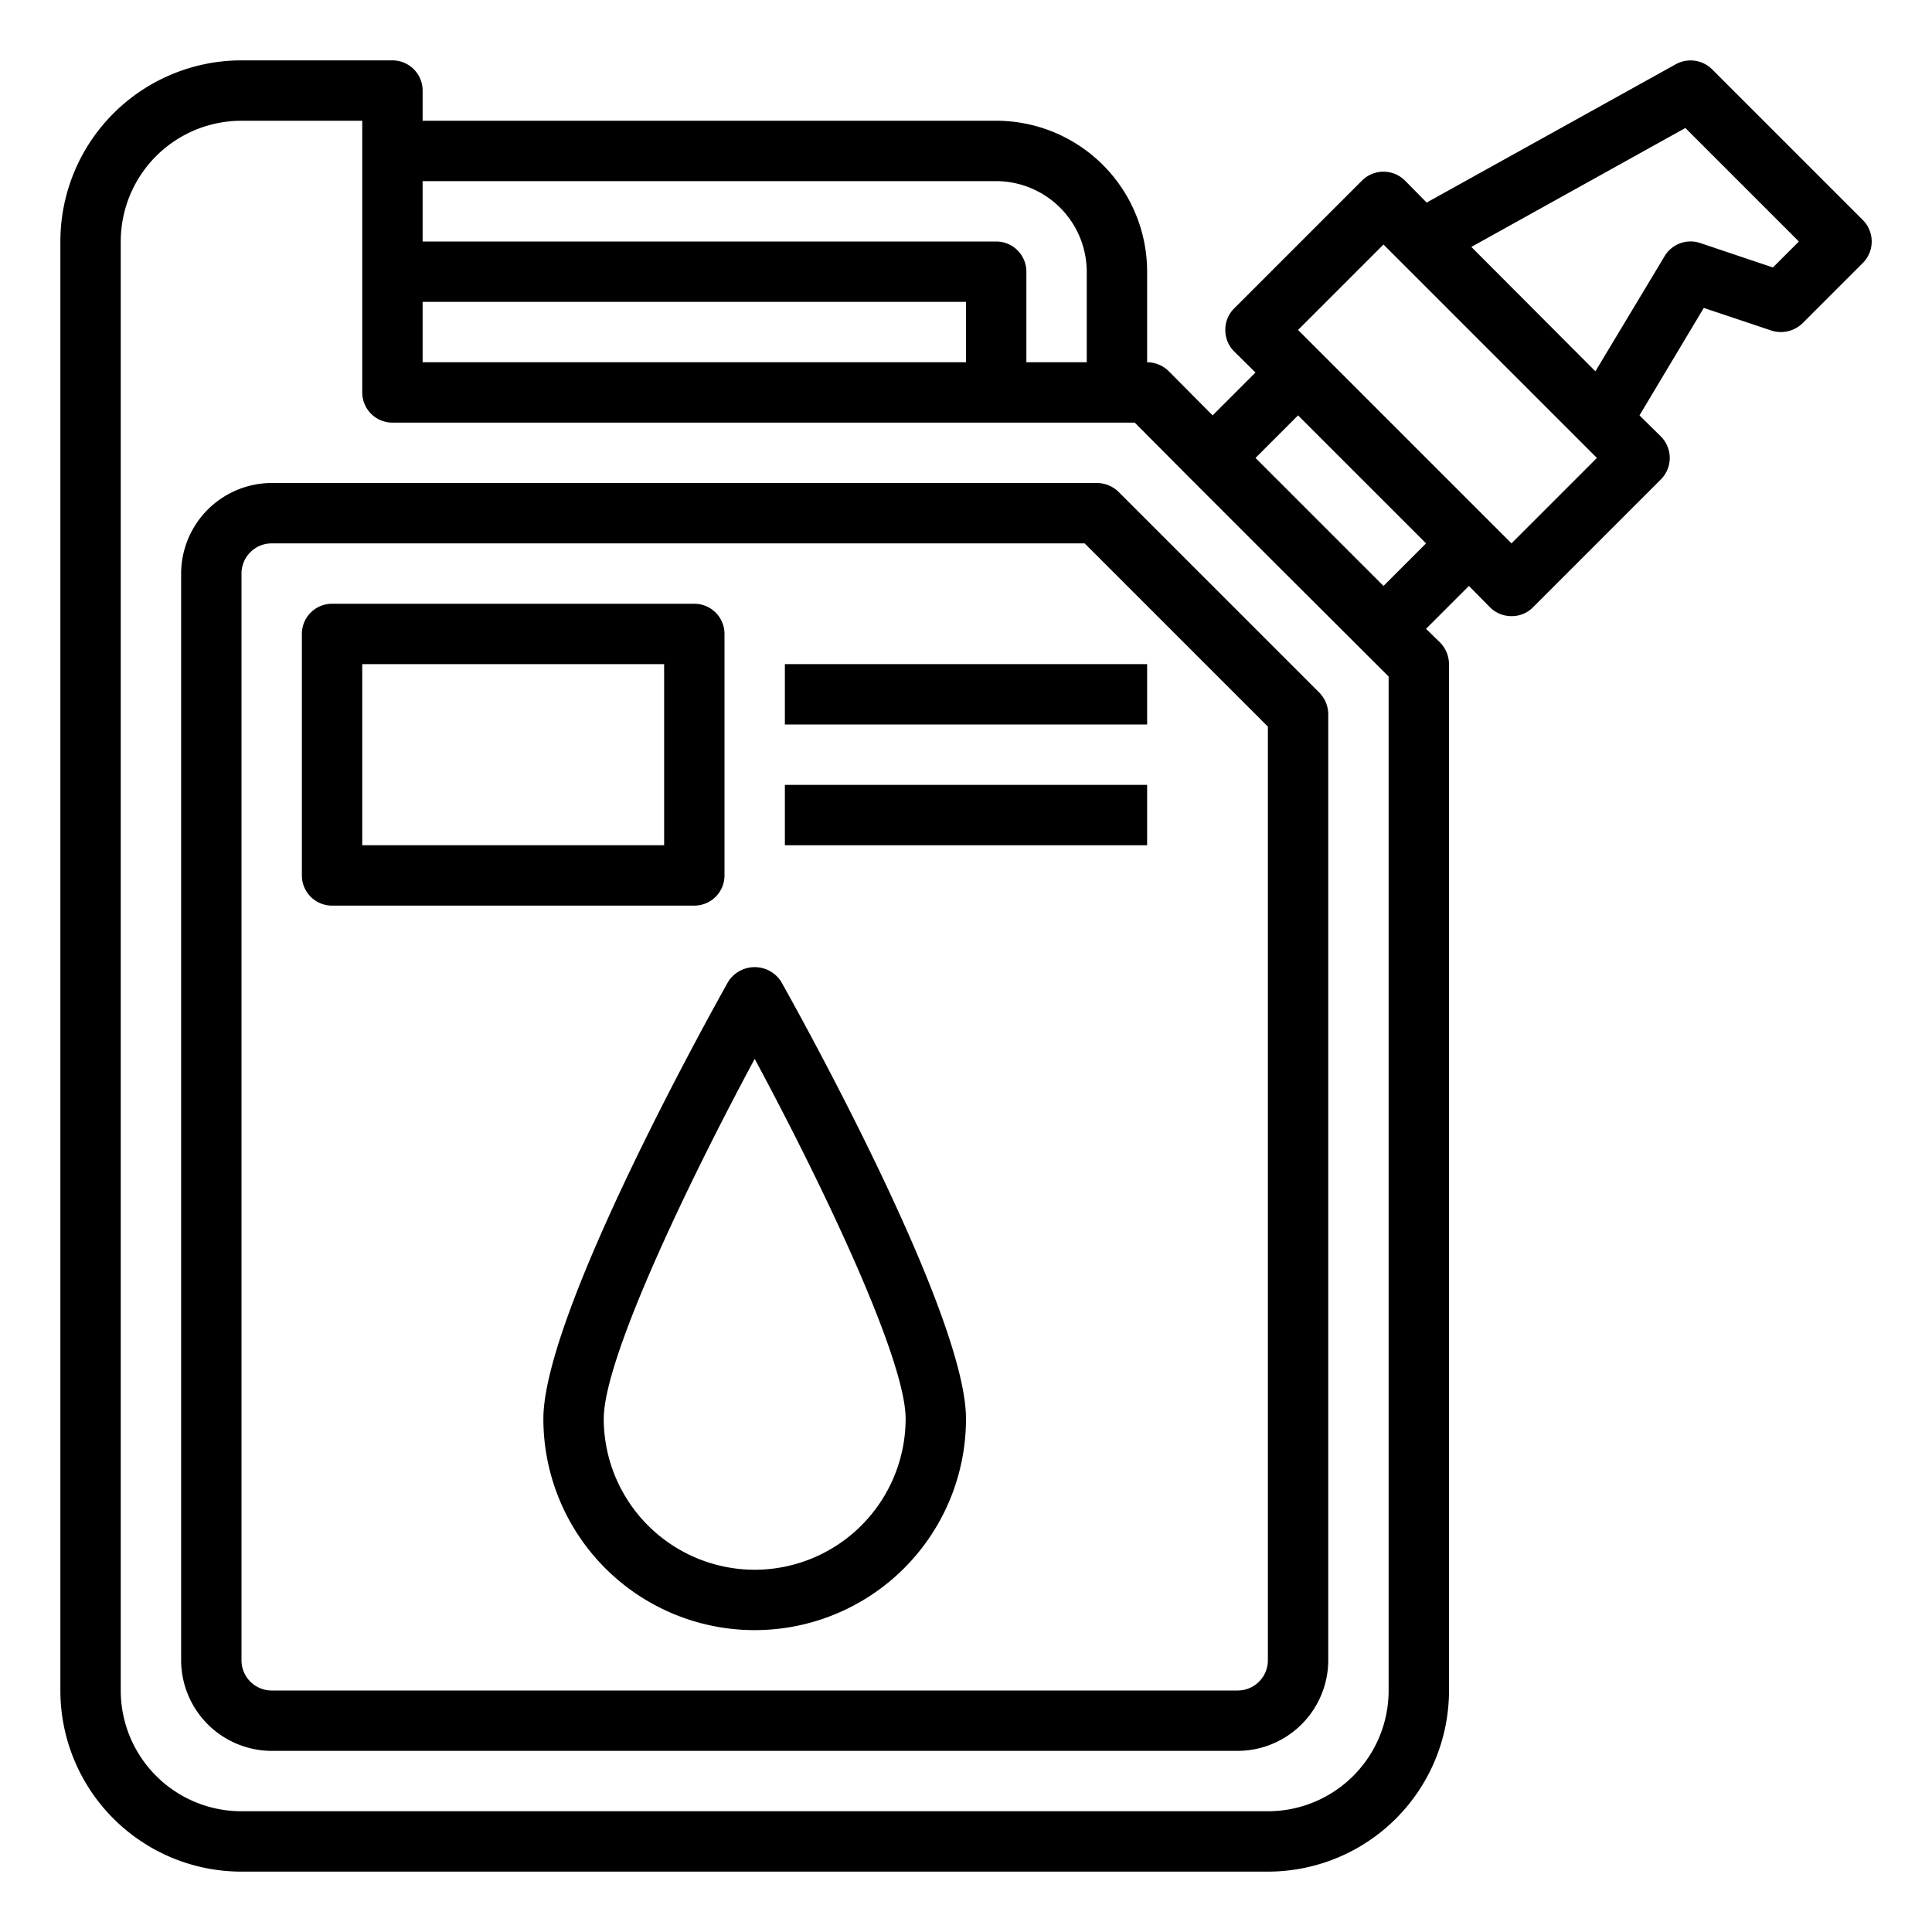
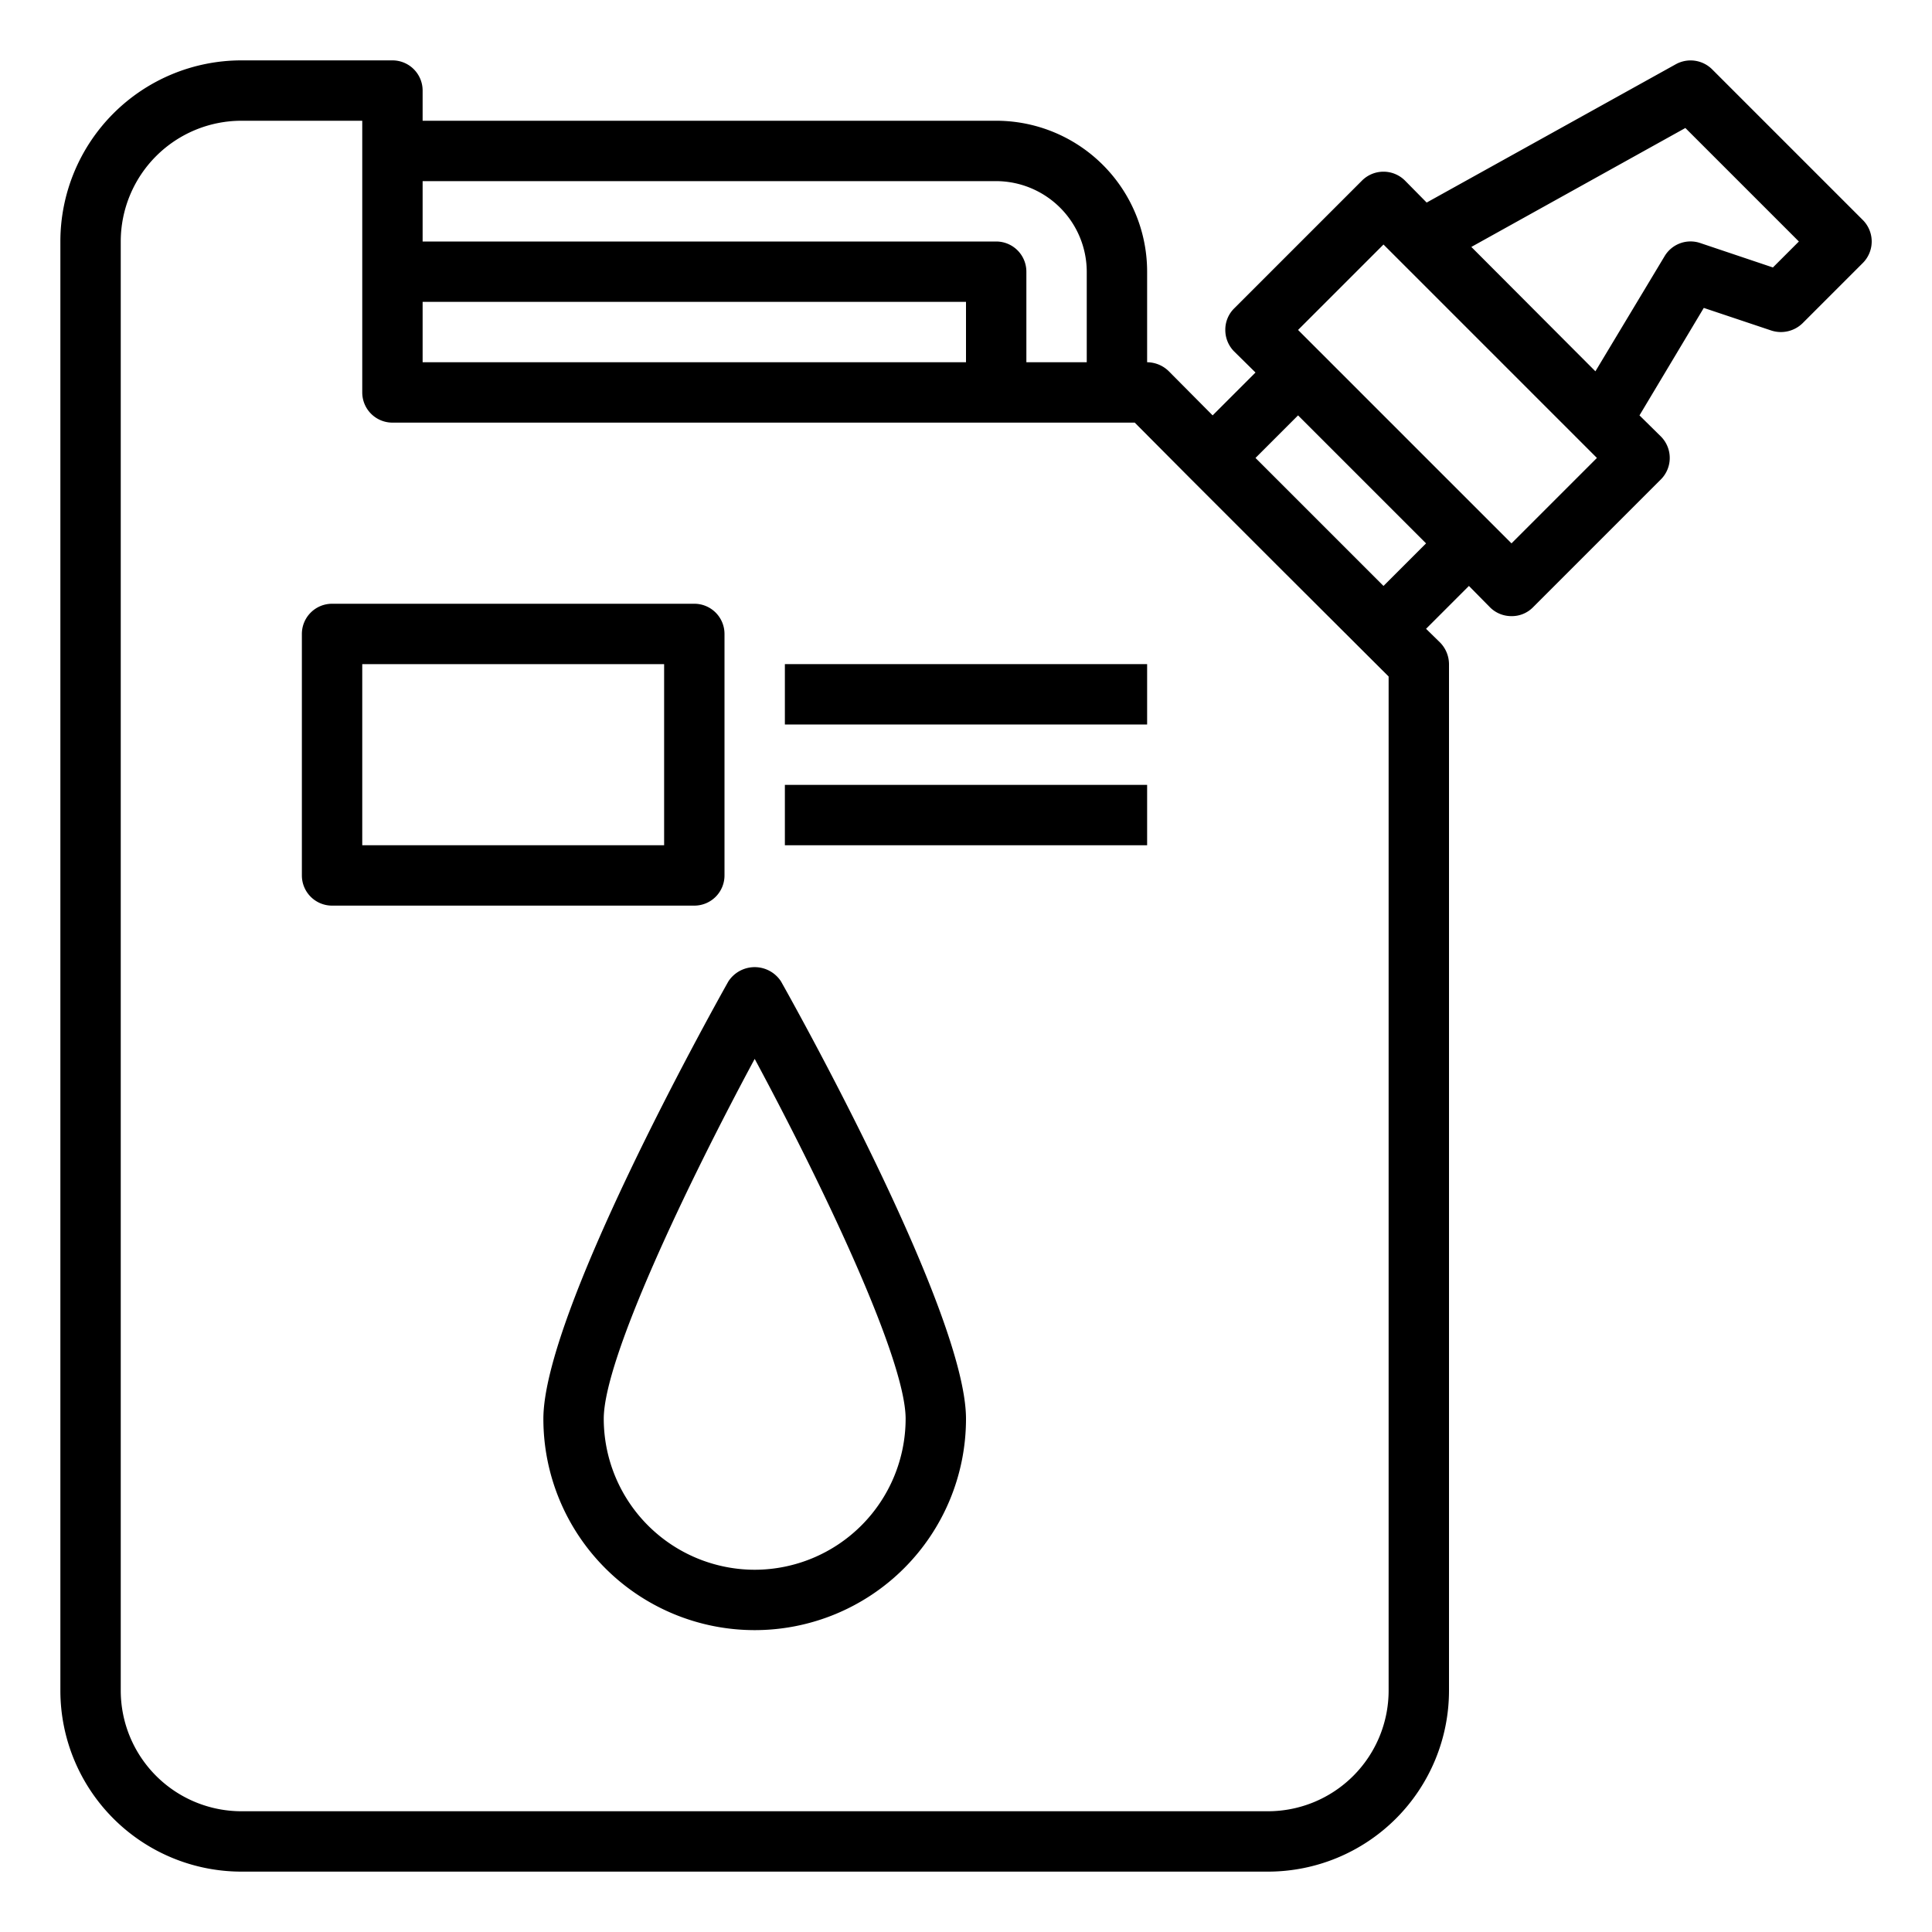
<svg xmlns="http://www.w3.org/2000/svg" viewBox="0 0 64 64" width="512" height="512">
  <g id="jerrycan">
    <path d="M61.71,7.29l-5-5a1.012,1.012,0,0,0-1.2-.16L47.26,6.71l-.72-.73a1.008,1.008,0,0,0-1.42,0l-4.24,4.24a.99.99,0,0,0-.29.71,1.007,1.007,0,0,0,.29.71l.71.7-1.42,1.42-1.46-1.47A1.033,1.033,0,0,0,38,12V9a5,5,0,0,0-5-5H14V3a1,1,0,0,0-1-1H8A6,6,0,0,0,2,8V56a6,6,0,0,0,6,6H42a6,6,0,0,0,6-6V22a1.033,1.033,0,0,0-.29-.71l-.47-.46,1.42-1.42.7.71a1,1,0,0,0,.71.29.982.982,0,0,0,.71-.29l4.24-4.24a1.008,1.008,0,0,0,0-1.42l-.71-.7,2.13-3.56,2.24.75a1.028,1.028,0,0,0,1.03-.24l2-2A1.008,1.008,0,0,0,61.71,7.29ZM14,6H33a3.009,3.009,0,0,1,3,3v3H34V9a1,1,0,0,0-1-1H14Zm0,4H32v2H14ZM46,56a4,4,0,0,1-4,4H8a4,4,0,0,1-4-4V8A4,4,0,0,1,8,4h4v9a1,1,0,0,0,1,1H37.59l1.87,1.88,2.83,2.83L46,22.41Zm-.17-36.59-4.24-4.24L43,13.76,47.24,18ZM50.07,18,43,10.93,45.83,8.1l7.07,7.07Zm8.66-9.14-2.41-.81a1,1,0,0,0-1.18.44L52.85,12.3,48.74,8.18l7.09-3.94L59.59,8Z" />
-     <path d="M43.71,22.95l-6.66-6.66a1.033,1.033,0,0,0-.71-.29H9a3.009,3.009,0,0,0-3,3V55a3.009,3.009,0,0,0,3,3H41a3.009,3.009,0,0,0,3-3V23.66A1.033,1.033,0,0,0,43.71,22.95ZM42,55a1,1,0,0,1-1,1H9a1,1,0,0,1-1-1V19a1,1,0,0,1,1-1H35.93L42,24.07Z" />
    <path d="M24,29V21a1,1,0,0,0-1-1H11a1,1,0,0,0-1,1v8a1,1,0,0,0,1,1H23A1,1,0,0,0,24,29Zm-2-1H12V22H22Z" />
    <path d="M24.128,32.511C23.5,33.628,18,43.525,18,47a7,7,0,0,0,14,0c0-3.475-5.5-13.372-6.128-14.489A1.04,1.04,0,0,0,24.128,32.511ZM25,52a5.006,5.006,0,0,1-5-5c0-1.976,2.735-7.712,5-11.923,2.265,4.21,5,9.946,5,11.923A5.006,5.006,0,0,1,25,52Z" />
    <rect x="26" y="22" width="12" height="2" />
    <rect x="26" y="26" width="12" height="2" />
  </g>
</svg>